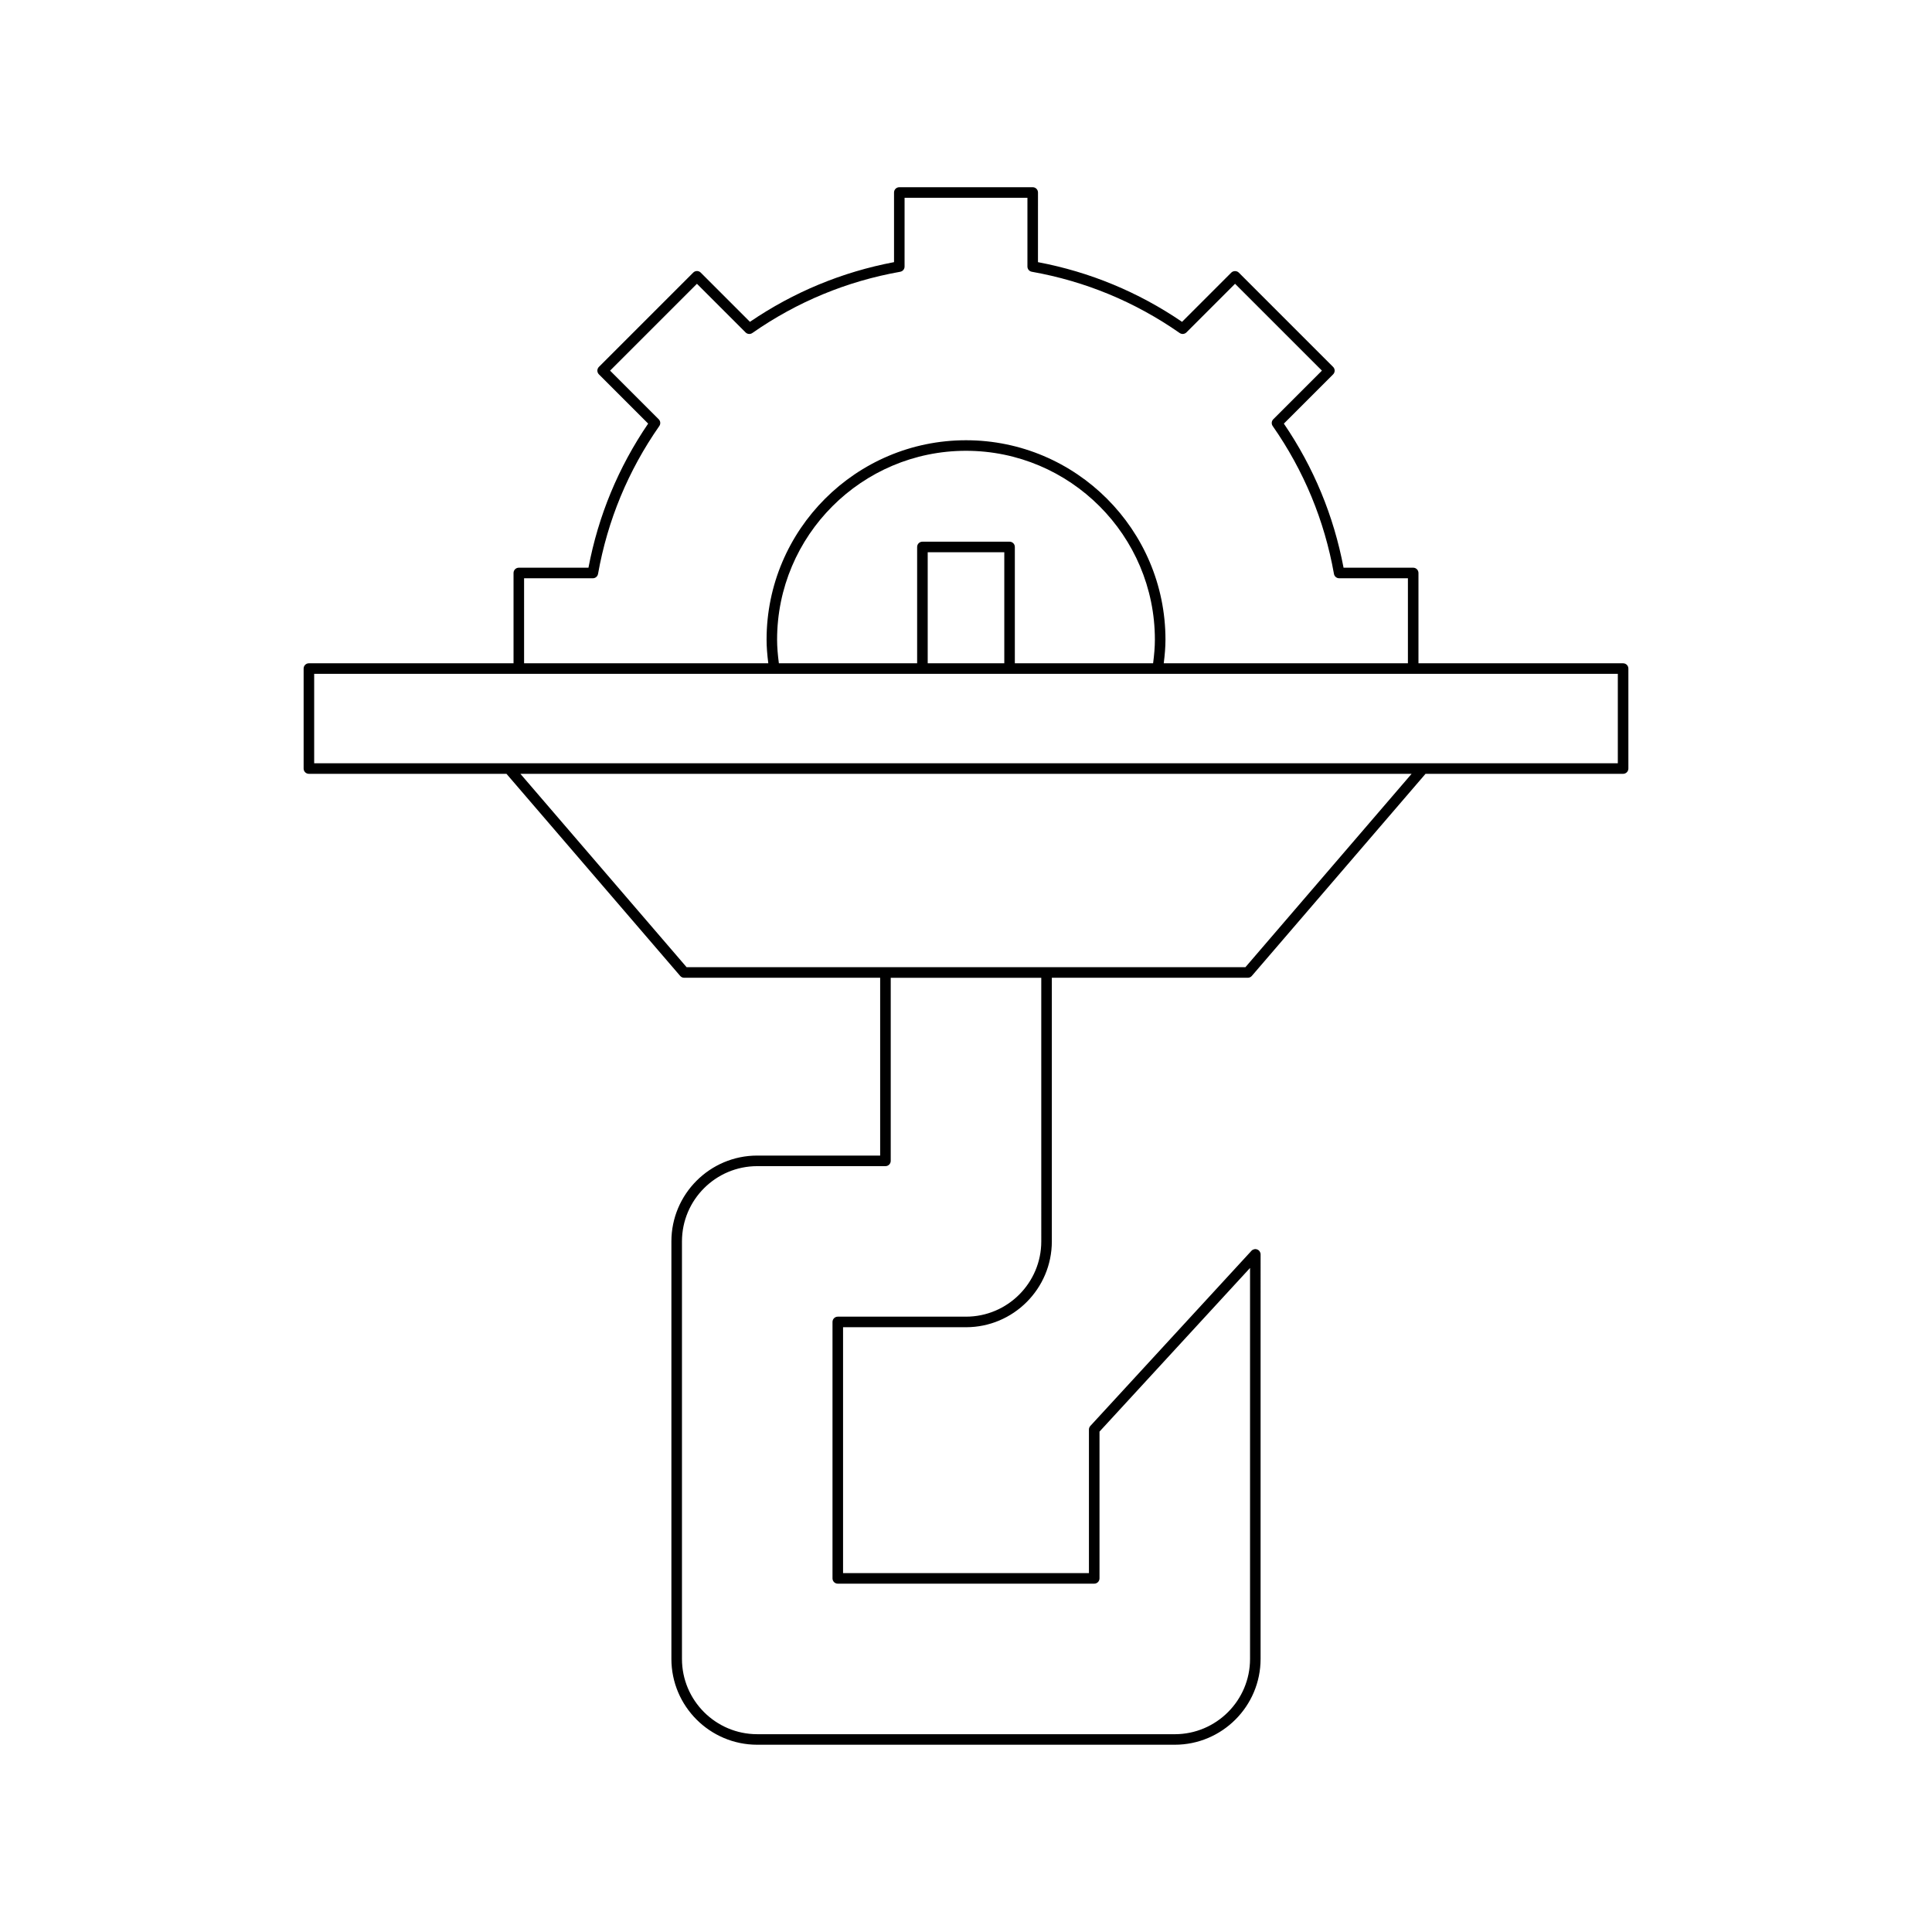
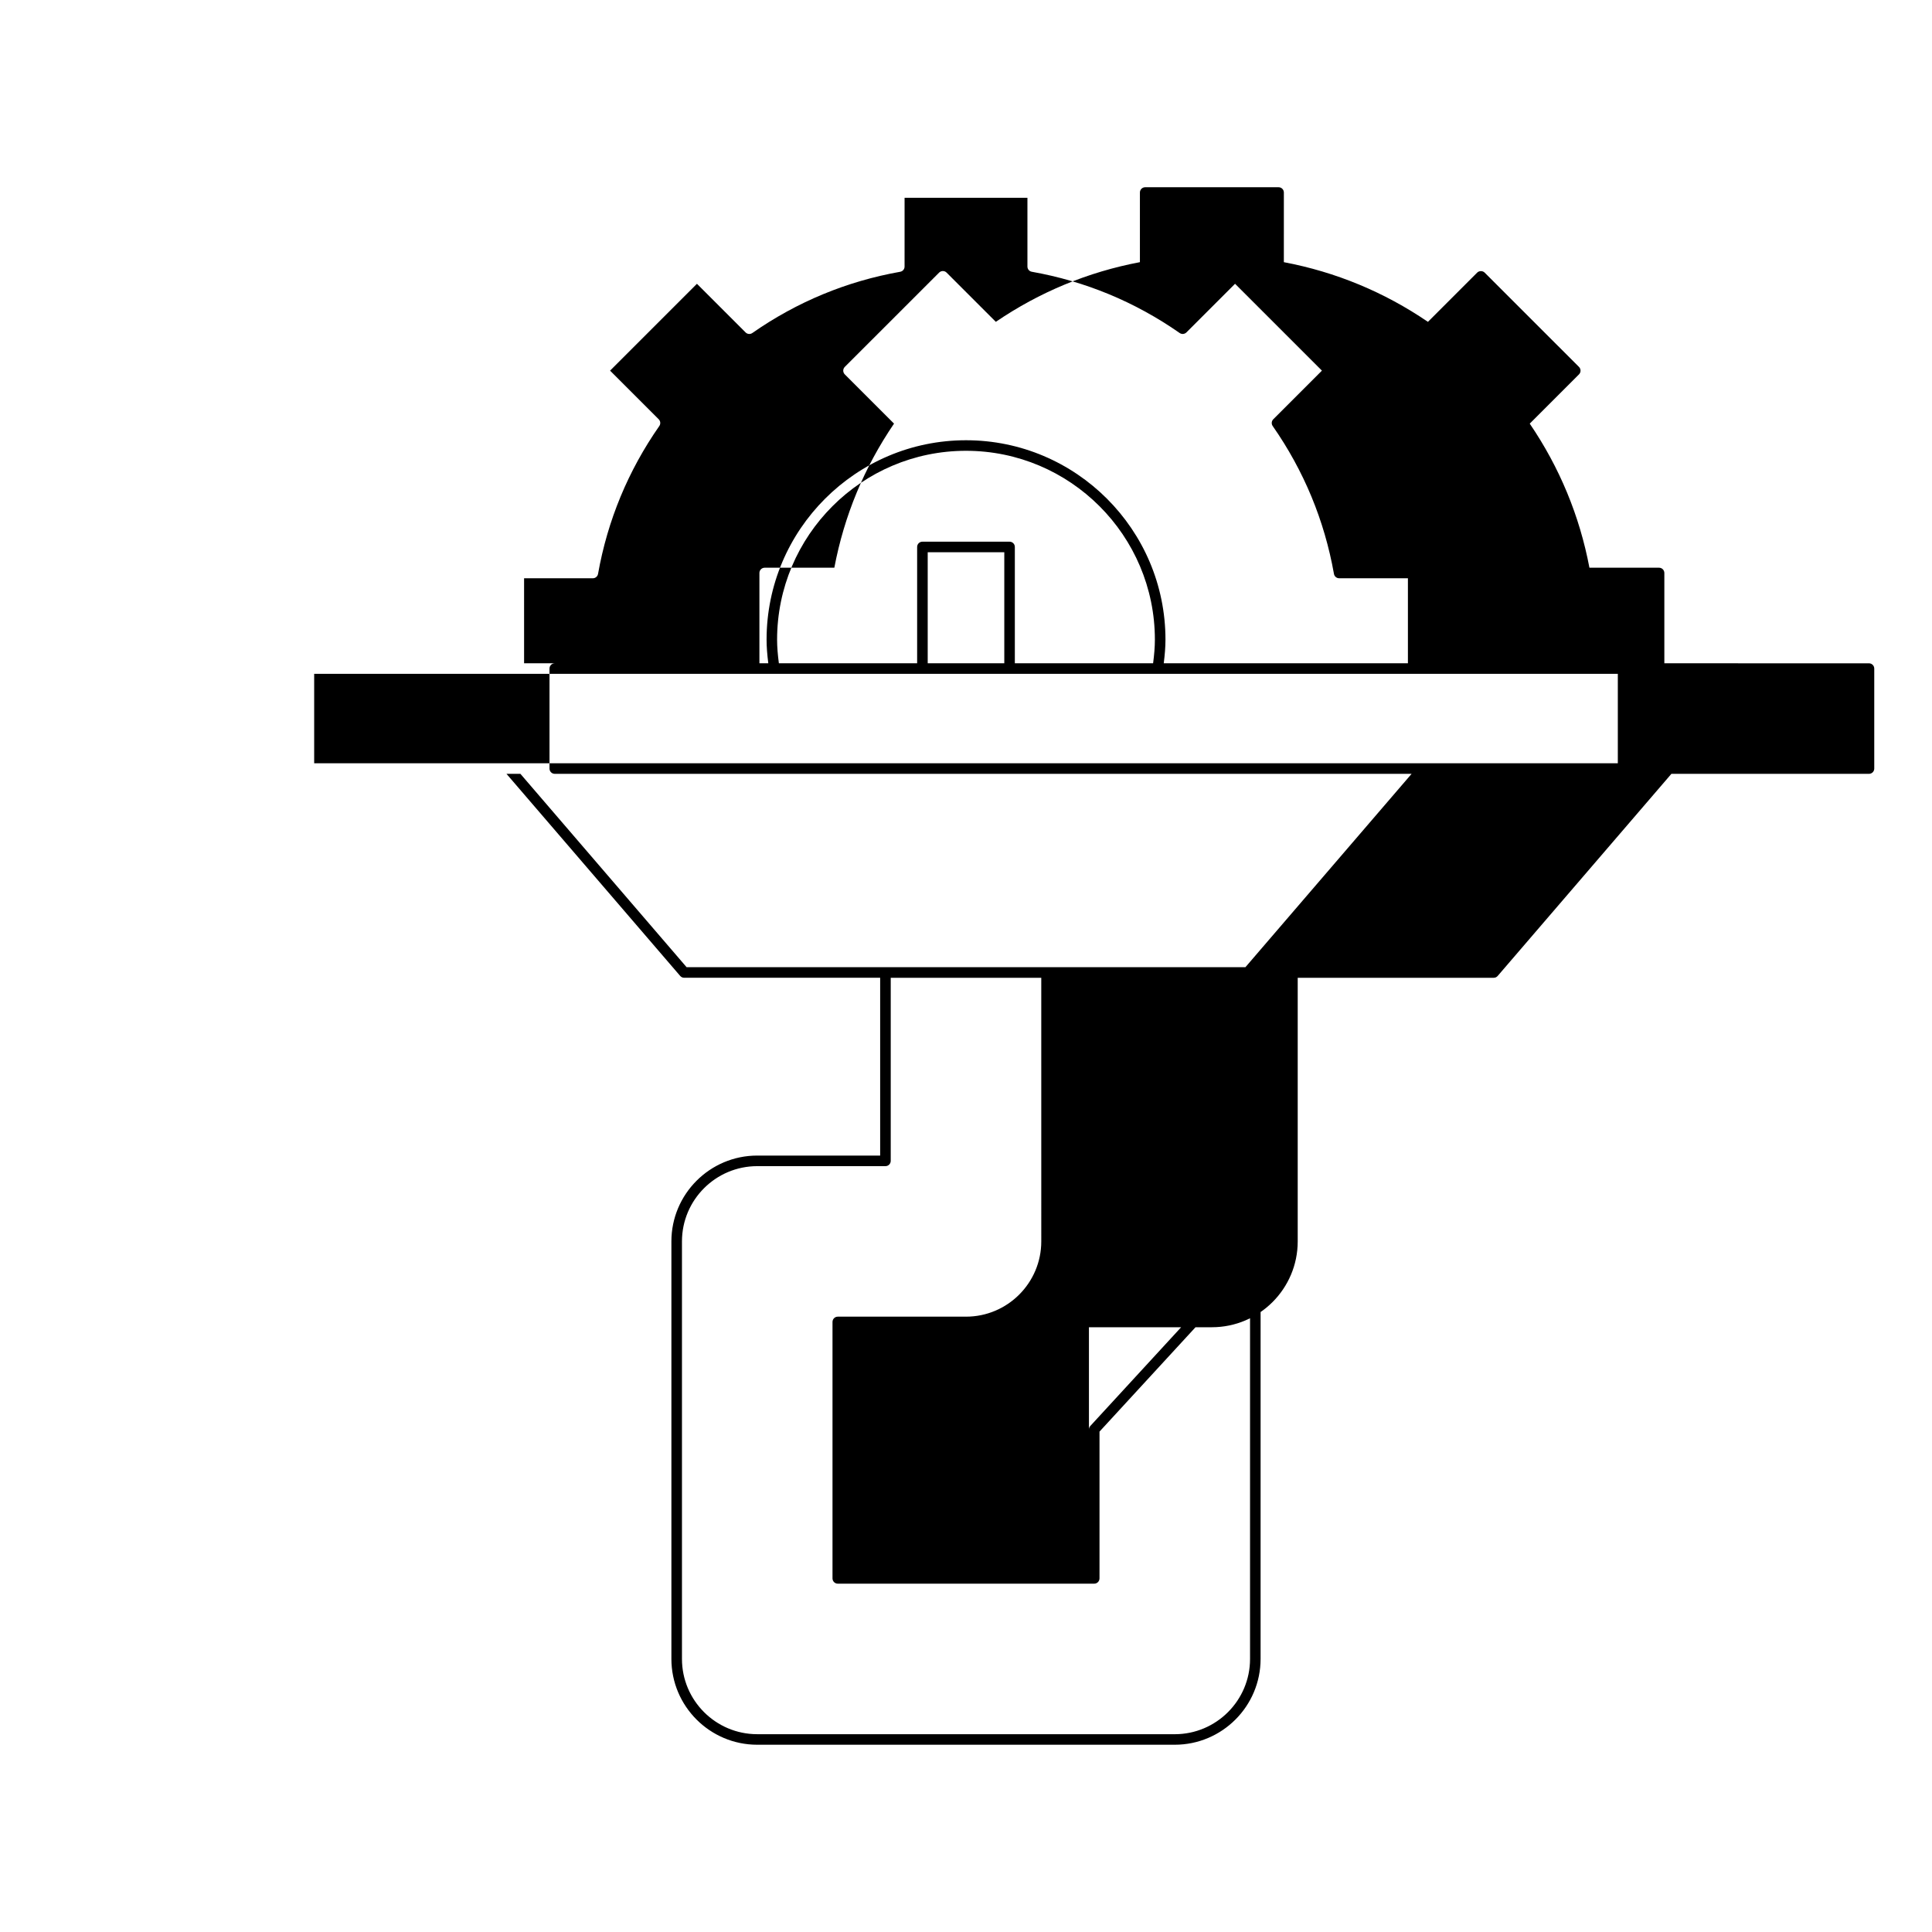
<svg xmlns="http://www.w3.org/2000/svg" fill="#000000" width="800px" height="800px" version="1.1" viewBox="144 144 512 512">
-   <path d="m225.86 349.07h52.359l46.035 53.559c0.266 0.309 0.652 0.488 1.059 0.488h51.938v47.121h-32.578c-12.543 0-22.746 10.203-22.746 22.742v110.65c0 12.539 10.203 22.742 22.746 22.742h110.65c12.543 0 22.746-10.203 22.746-22.742l0.004-107.2c0-0.578-0.352-1.094-0.891-1.305-0.531-0.215-1.148-0.066-1.539 0.355l-42.695 46.414c-0.238 0.258-0.367 0.598-0.367 0.949v38.047l-65.16-0.004v-65.16h32.582c12.543 0 22.746-10.203 22.746-22.746v-69.863h51.938c0.406 0 0.797-0.176 1.059-0.488l46.035-53.559h52.359c0.773 0 1.398-0.625 1.398-1.398v-26.496c0-0.773-0.625-1.398-1.398-1.398l-54.23-0.004v-23.93c0-0.773-0.625-1.398-1.398-1.398h-18.453c-2.609-13.762-7.926-26.598-15.82-38.184l13.051-13.051c0.262-0.262 0.41-0.617 0.41-0.988 0-0.371-0.148-0.727-0.41-0.988l-25-24.996c-0.523-0.523-1.453-0.523-1.98 0l-13.051 13.051c-11.59-7.898-24.422-13.215-38.184-15.816l0.004-18.461c0-0.773-0.625-1.398-1.398-1.398h-35.352c-0.773 0-1.398 0.625-1.398 1.398v18.457c-13.762 2.606-26.594 7.922-38.184 15.816l-13.051-13.051c-0.262-0.262-0.617-0.41-0.988-0.41s-0.727 0.148-0.988 0.41l-25 24.996c-0.262 0.262-0.41 0.617-0.41 0.988s0.148 0.727 0.41 0.988l13.051 13.051c-7.894 11.586-13.215 24.422-15.82 38.184l-18.457 0.004c-0.773 0-1.398 0.625-1.398 1.398v23.93h-54.23c-0.773 0-1.398 0.625-1.398 1.398v26.496c-0.004 0.777 0.621 1.402 1.395 1.402zm194.09 123.91c0 11-8.949 19.949-19.949 19.949h-33.98c-0.773 0-1.398 0.625-1.398 1.398v67.961c0 0.773 0.625 1.398 1.398 1.398h67.961c0.773 0 1.398-0.625 1.398-1.398v-38.898l39.895-43.371v103.62c0 11-8.949 19.945-19.949 19.945l-110.65-0.004c-11 0-19.949-8.945-19.949-19.945v-110.65c0-11 8.949-19.945 19.949-19.945h33.977c0.773 0 1.398-0.625 1.398-1.398v-48.52h39.895zm54.098-72.664h-148.09l-44.047-51.246h236.18zm-191.16-103.07h18.219c0.68 0 1.262-0.488 1.379-1.152 2.519-14.184 7.984-27.367 16.238-39.195 0.387-0.555 0.324-1.312-0.16-1.789l-12.887-12.887 23.02-23.016 12.887 12.887c0.477 0.477 1.227 0.547 1.789 0.16 11.824-8.254 25.012-13.719 39.195-16.234 0.668-0.117 1.152-0.699 1.152-1.379l0.004-18.227h32.555v18.223c0 0.68 0.488 1.262 1.152 1.379 14.18 2.516 27.367 7.981 39.195 16.234 0.559 0.387 1.305 0.316 1.789-0.16l12.887-12.887 23.02 23.016-12.887 12.887c-0.48 0.477-0.547 1.234-0.16 1.789 8.254 11.824 13.719 25.012 16.238 39.195 0.117 0.668 0.699 1.152 1.379 1.152h18.219v22.531l-64.707 0.004c0.281-2.238 0.457-4.301 0.457-6.254 0-29.145-23.711-52.855-52.855-52.855-29.145 0-52.855 23.711-52.855 52.855 0 1.953 0.172 4.016 0.457 6.254h-64.719zm128.66-9.695h-23.098c-0.773 0-1.398 0.625-1.398 1.398v30.828h-36.641c-0.297-2.266-0.473-4.32-0.473-6.254 0-27.602 22.457-50.059 50.059-50.059 27.602 0 50.059 22.457 50.059 50.059 0 1.934-0.176 3.988-0.473 6.254h-36.641v-30.828c0.004-0.773-0.621-1.398-1.395-1.398zm-1.398 2.797v29.43h-20.297v-29.43zm-182.89 32.23h345.48v23.699l-345.48-0.004z" />
+   <path d="m225.86 349.07h52.359l46.035 53.559c0.266 0.309 0.652 0.488 1.059 0.488h51.938v47.121h-32.578c-12.543 0-22.746 10.203-22.746 22.742v110.65c0 12.539 10.203 22.742 22.746 22.742h110.65c12.543 0 22.746-10.203 22.746-22.742l0.004-107.2c0-0.578-0.352-1.094-0.891-1.305-0.531-0.215-1.148-0.066-1.539 0.355l-42.695 46.414c-0.238 0.258-0.367 0.598-0.367 0.949v38.047v-65.16h32.582c12.543 0 22.746-10.203 22.746-22.746v-69.863h51.938c0.406 0 0.797-0.176 1.059-0.488l46.035-53.559h52.359c0.773 0 1.398-0.625 1.398-1.398v-26.496c0-0.773-0.625-1.398-1.398-1.398l-54.23-0.004v-23.93c0-0.773-0.625-1.398-1.398-1.398h-18.453c-2.609-13.762-7.926-26.598-15.82-38.184l13.051-13.051c0.262-0.262 0.41-0.617 0.41-0.988 0-0.371-0.148-0.727-0.41-0.988l-25-24.996c-0.523-0.523-1.453-0.523-1.98 0l-13.051 13.051c-11.59-7.898-24.422-13.215-38.184-15.816l0.004-18.461c0-0.773-0.625-1.398-1.398-1.398h-35.352c-0.773 0-1.398 0.625-1.398 1.398v18.457c-13.762 2.606-26.594 7.922-38.184 15.816l-13.051-13.051c-0.262-0.262-0.617-0.41-0.988-0.41s-0.727 0.148-0.988 0.41l-25 24.996c-0.262 0.262-0.41 0.617-0.41 0.988s0.148 0.727 0.41 0.988l13.051 13.051c-7.894 11.586-13.215 24.422-15.82 38.184l-18.457 0.004c-0.773 0-1.398 0.625-1.398 1.398v23.93h-54.23c-0.773 0-1.398 0.625-1.398 1.398v26.496c-0.004 0.777 0.621 1.402 1.395 1.402zm194.09 123.91c0 11-8.949 19.949-19.949 19.949h-33.98c-0.773 0-1.398 0.625-1.398 1.398v67.961c0 0.773 0.625 1.398 1.398 1.398h67.961c0.773 0 1.398-0.625 1.398-1.398v-38.898l39.895-43.371v103.62c0 11-8.949 19.945-19.949 19.945l-110.65-0.004c-11 0-19.949-8.945-19.949-19.945v-110.65c0-11 8.949-19.945 19.949-19.945h33.977c0.773 0 1.398-0.625 1.398-1.398v-48.52h39.895zm54.098-72.664h-148.09l-44.047-51.246h236.18zm-191.16-103.07h18.219c0.68 0 1.262-0.488 1.379-1.152 2.519-14.184 7.984-27.367 16.238-39.195 0.387-0.555 0.324-1.312-0.16-1.789l-12.887-12.887 23.02-23.016 12.887 12.887c0.477 0.477 1.227 0.547 1.789 0.16 11.824-8.254 25.012-13.719 39.195-16.234 0.668-0.117 1.152-0.699 1.152-1.379l0.004-18.227h32.555v18.223c0 0.68 0.488 1.262 1.152 1.379 14.18 2.516 27.367 7.981 39.195 16.234 0.559 0.387 1.305 0.316 1.789-0.16l12.887-12.887 23.02 23.016-12.887 12.887c-0.48 0.477-0.547 1.234-0.16 1.789 8.254 11.824 13.719 25.012 16.238 39.195 0.117 0.668 0.699 1.152 1.379 1.152h18.219v22.531l-64.707 0.004c0.281-2.238 0.457-4.301 0.457-6.254 0-29.145-23.711-52.855-52.855-52.855-29.145 0-52.855 23.711-52.855 52.855 0 1.953 0.172 4.016 0.457 6.254h-64.719zm128.66-9.695h-23.098c-0.773 0-1.398 0.625-1.398 1.398v30.828h-36.641c-0.297-2.266-0.473-4.32-0.473-6.254 0-27.602 22.457-50.059 50.059-50.059 27.602 0 50.059 22.457 50.059 50.059 0 1.934-0.176 3.988-0.473 6.254h-36.641v-30.828c0.004-0.773-0.621-1.398-1.395-1.398zm-1.398 2.797v29.43h-20.297v-29.43zm-182.89 32.23h345.48v23.699l-345.48-0.004z" />
</svg>